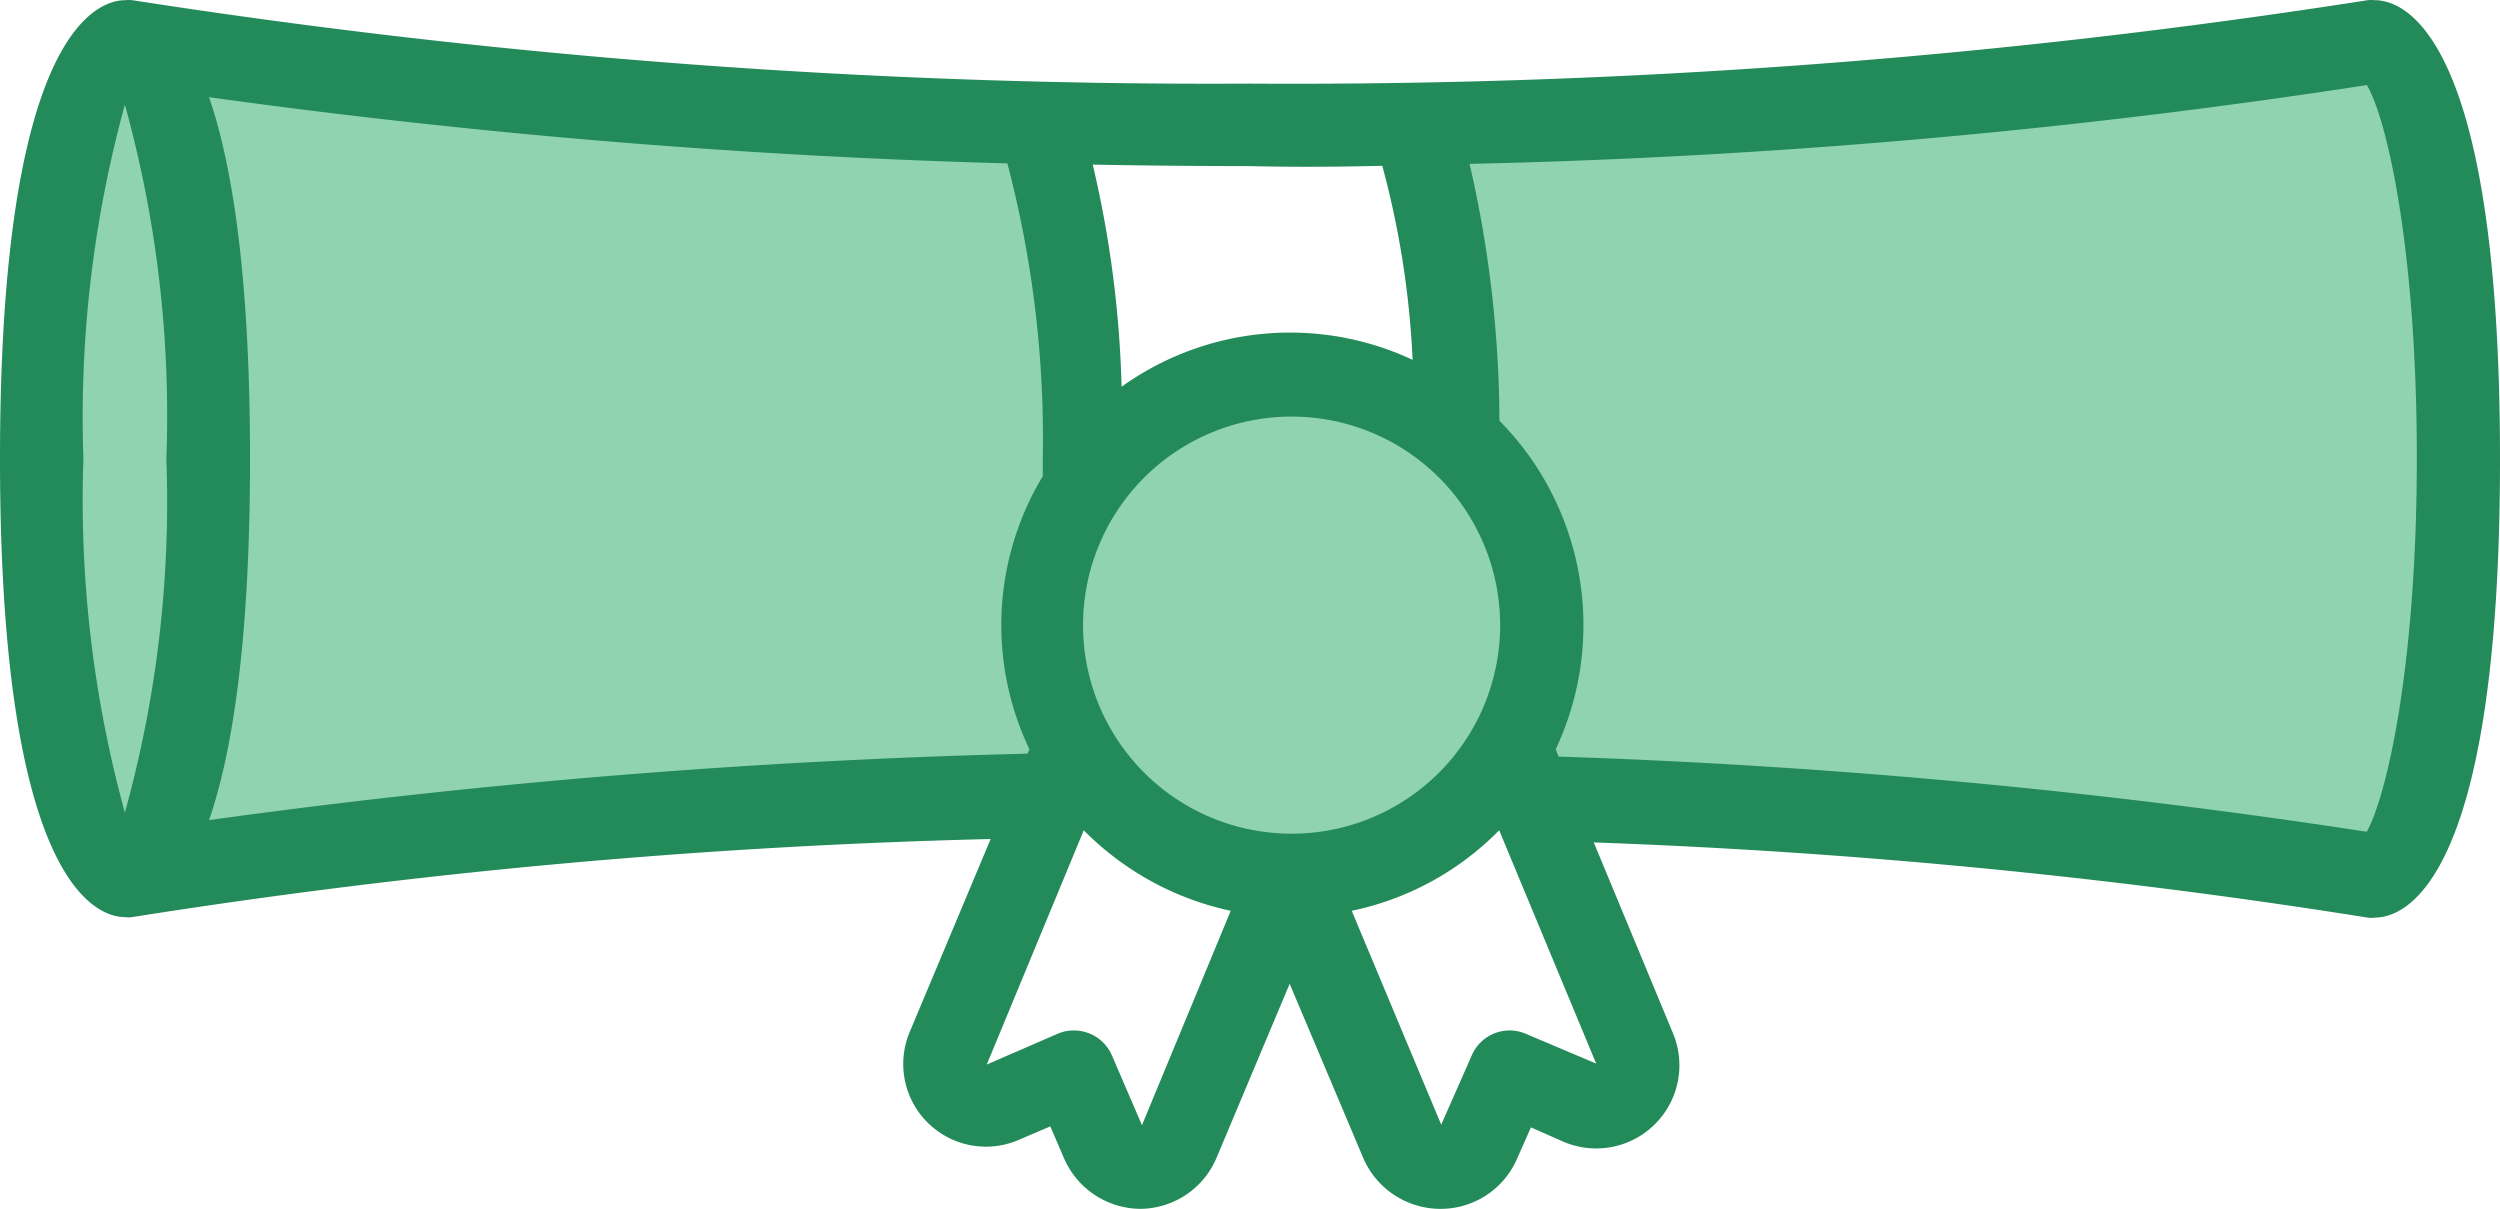
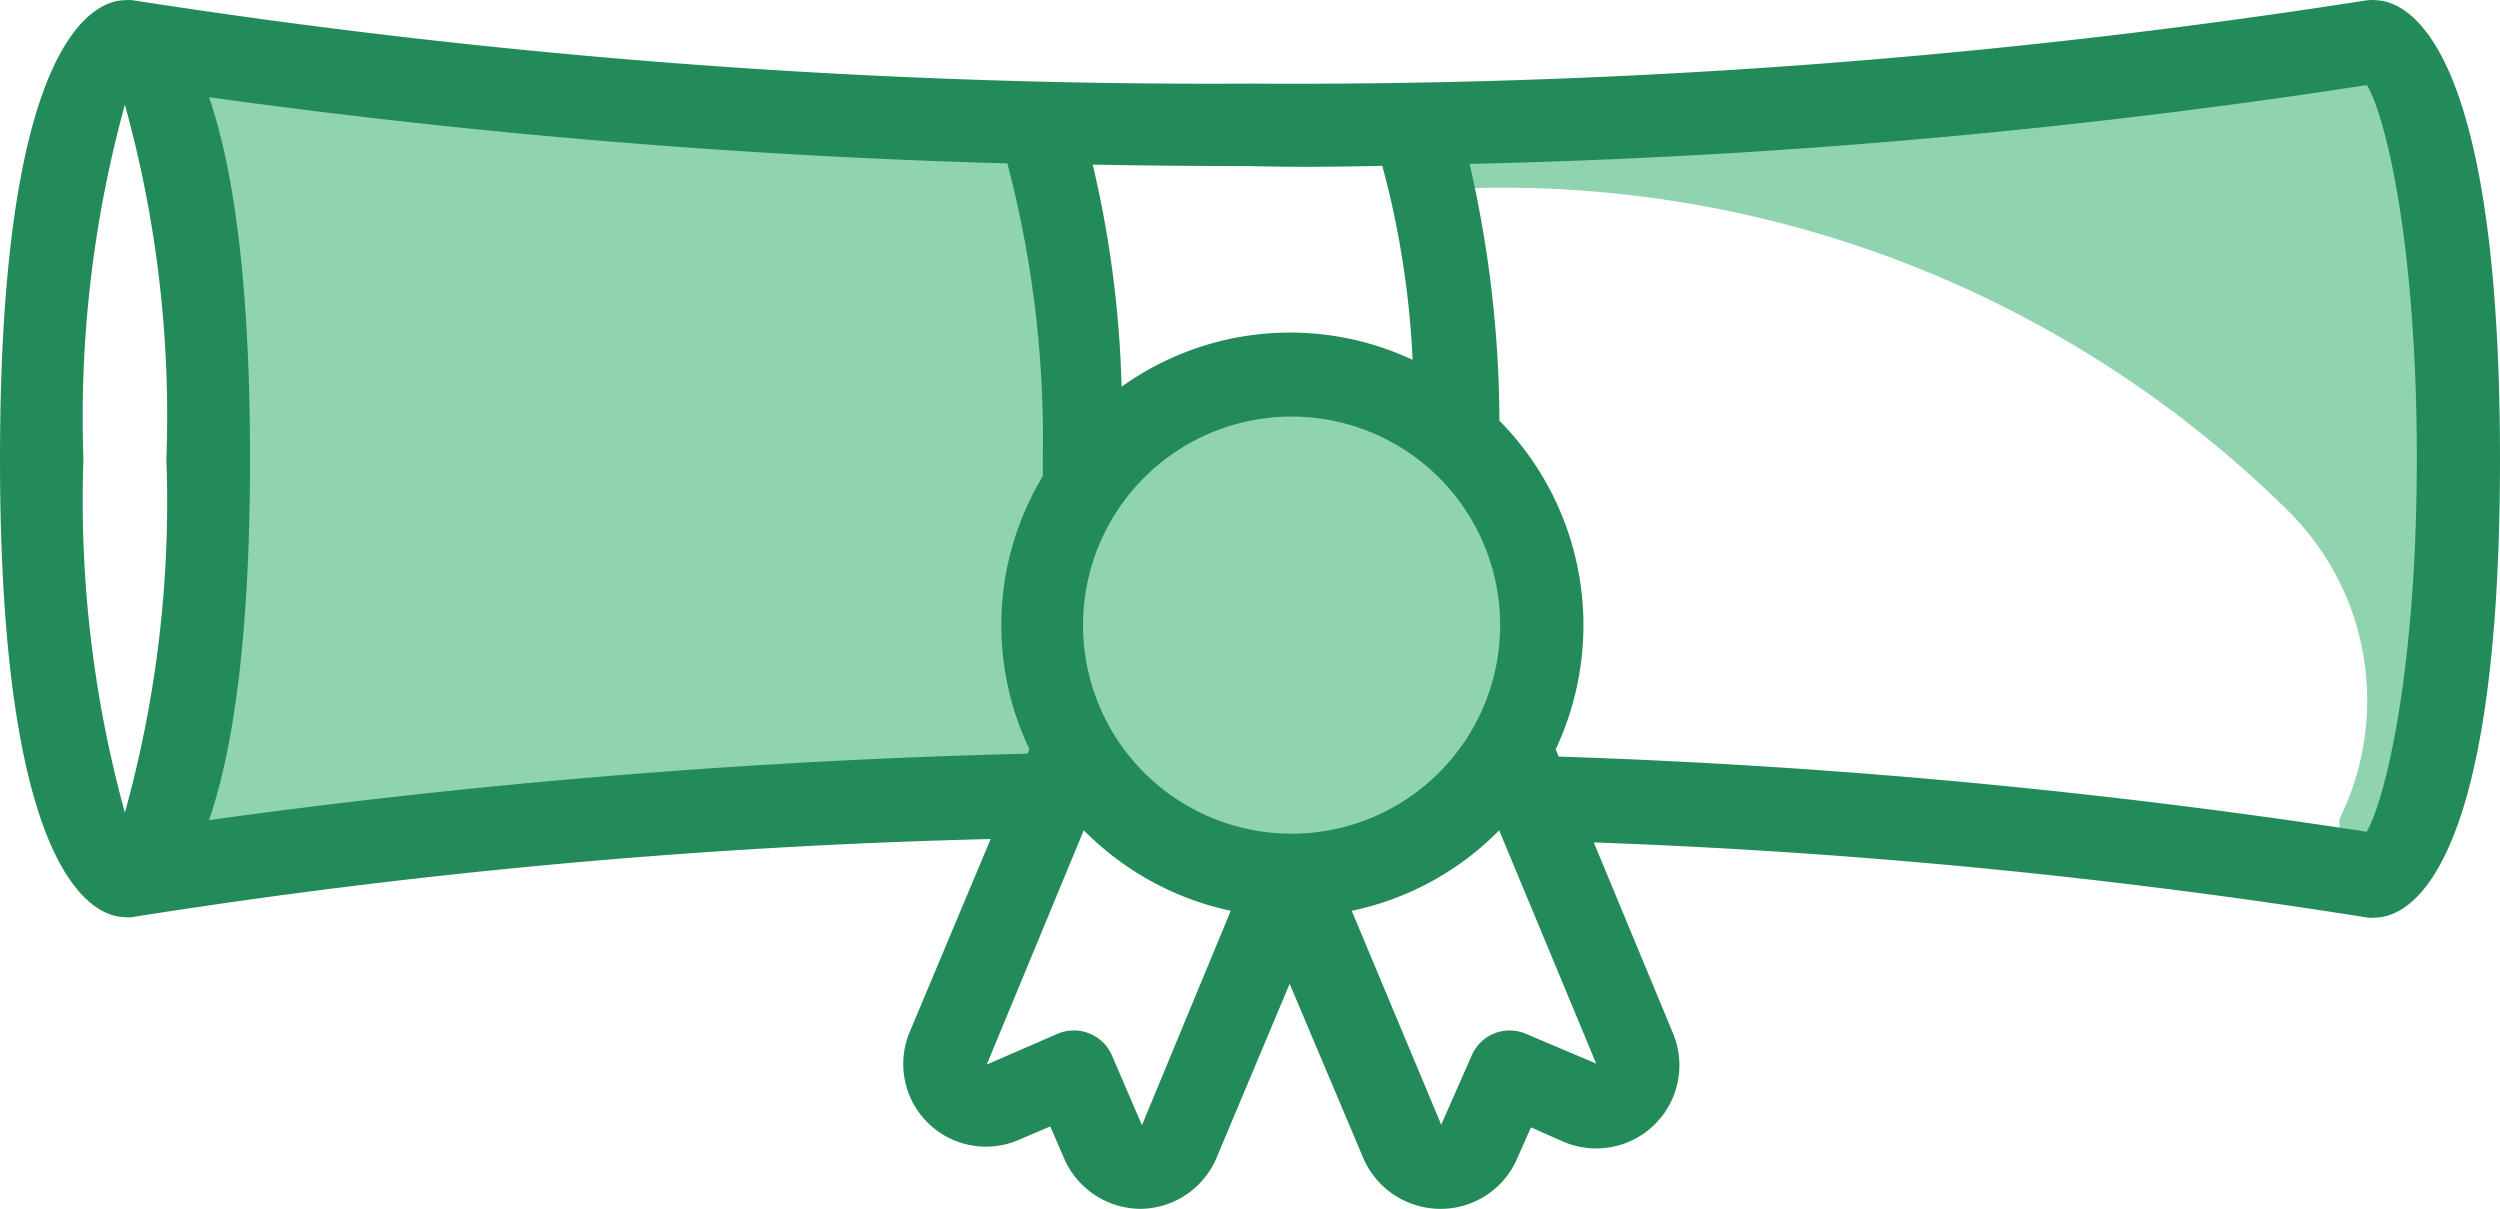
<svg xmlns="http://www.w3.org/2000/svg" width="103.09" height="49.848" viewBox="0 0 103.09 49.848">
  <defs>
    <style>.a,.b{fill:#90d3af;stroke:#90d3af;stroke-miterlimit:10;}.a{stroke-width:2px;}.b{stroke-width:4px;}.c{fill:#238b59;}</style>
  </defs>
  <g transform="translate(0 0.008)">
-     <ellipse class="a" cx="1.71" cy="14.6" rx="1.71" ry="14.6" transform="translate(3.44 4.31)" />
    <path class="a" d="M8.62,33.81c.94-2.72,1.69-7.29,1.69-14.9S9.56,6.72,8.62,4A299.569,299.569,0,0,0,41.54,6.72,44.73,44.73,0,0,1,43,18.91q0,.36,0,.72a11.88,11.88,0,0,0-.55,11.26l-.08.18A299,299,0,0,0,8.62,33.81Z" />
-     <path class="a" d="M97.59,34.29a279.566,279.566,0,0,0-33.32-3.1l-.12-.3a12,12,0,0,0-2.32-13.55A47.15,47.15,0,0,0,60.6,6.75a284.554,284.554,0,0,0,37-3.25c.81,1.35,2.06,6.7,2.06,15.39s-1.27,14-2.06,15.4Z" />
+     <path class="a" d="M97.59,34.29l-.12-.3a12,12,0,0,0-2.32-13.55A47.15,47.15,0,0,0,60.6,6.75a284.554,284.554,0,0,0,37-3.25c.81,1.35,2.06,6.7,2.06,15.39s-1.27,14-2.06,15.4Z" />
    <path class="b" d="M53.26,34.41a8.6,8.6,0,1,1,8.6-8.6,8.6,8.6,0,0,1-8.6,8.6Z" />
    <path class="c" d="M97.93,0a1.51,1.51,0,0,0-.3,0A286.715,286.715,0,0,1,51.54,3.44,289,289,0,0,1,5.46,0a1.51,1.51,0,0,0-.3,0C4,0,0,1.37,0,18.91s4,18.9,5.15,18.9a1,1,0,0,0,.3,0,267.645,267.645,0,0,1,35.4-3.22L37.49,42.6A3.41,3.41,0,0,0,42,47l1.31-.56.56,1.3a3.46,3.46,0,0,0,3.16,2.1h0a3.44,3.44,0,0,0,3.15-2.14l3-7.14,3,7.1a3.47,3.47,0,0,0,3.17,2.18h.06a3.43,3.43,0,0,0,3.14-2.05l.58-1.31,1.29.57A3.43,3.43,0,0,0,69,42.63l-3.28-7.9a262.494,262.494,0,0,1,31.91,3.1,1,1,0,0,0,.3,0c1.21,0,5.16-1.37,5.16-18.9S99.14,0,97.93,0ZM57,6.83a37,37,0,0,1,1.25,8,11.92,11.92,0,0,0-12,1.11,44.81,44.81,0,0,0-1.19-9.16q3.12.06,6.4.06C53.42,6.89,55.25,6.87,57,6.83ZM53.26,34.37a8.6,8.6,0,1,1,8.6-8.6,8.6,8.6,0,0,1-8.6,8.6ZM5.15,4.31a48,48,0,0,1,1.71,14.6A47.93,47.93,0,0,1,5.15,33.5,48.59,48.59,0,0,1,3.44,18.9,48.56,48.56,0,0,1,5.15,4.31Zm3.47,29.5c.94-2.72,1.69-7.29,1.69-14.9S9.56,6.73,8.62,4A299.584,299.584,0,0,0,41.54,6.73,44.61,44.61,0,0,1,43,18.91q0,.36,0,.72a11.88,11.88,0,0,0-.55,11.26l-.08.18A299,299,0,0,0,8.62,33.81ZM47.09,46.39l-1.24-2.88a1.71,1.71,0,0,0-2.26-.88h0l-2.9,1.26,4-9.66a12.07,12.07,0,0,0,6.06,3.32Zm15.85-3.76a1.7,1.7,0,0,0-2.25.88h0l-1.26,2.86-3.69-8.82a11.94,11.94,0,0,0,6.08-3.32l4,9.62Zm34.65-8.34a279.579,279.579,0,0,0-33.32-3.1l-.12-.3a12,12,0,0,0-2.32-13.55A47.73,47.73,0,0,0,60.6,6.75a284.554,284.554,0,0,0,37-3.25c.81,1.35,2.06,6.7,2.06,15.38s-1.27,14-2.06,15.4Z" />
  </g>
</svg>